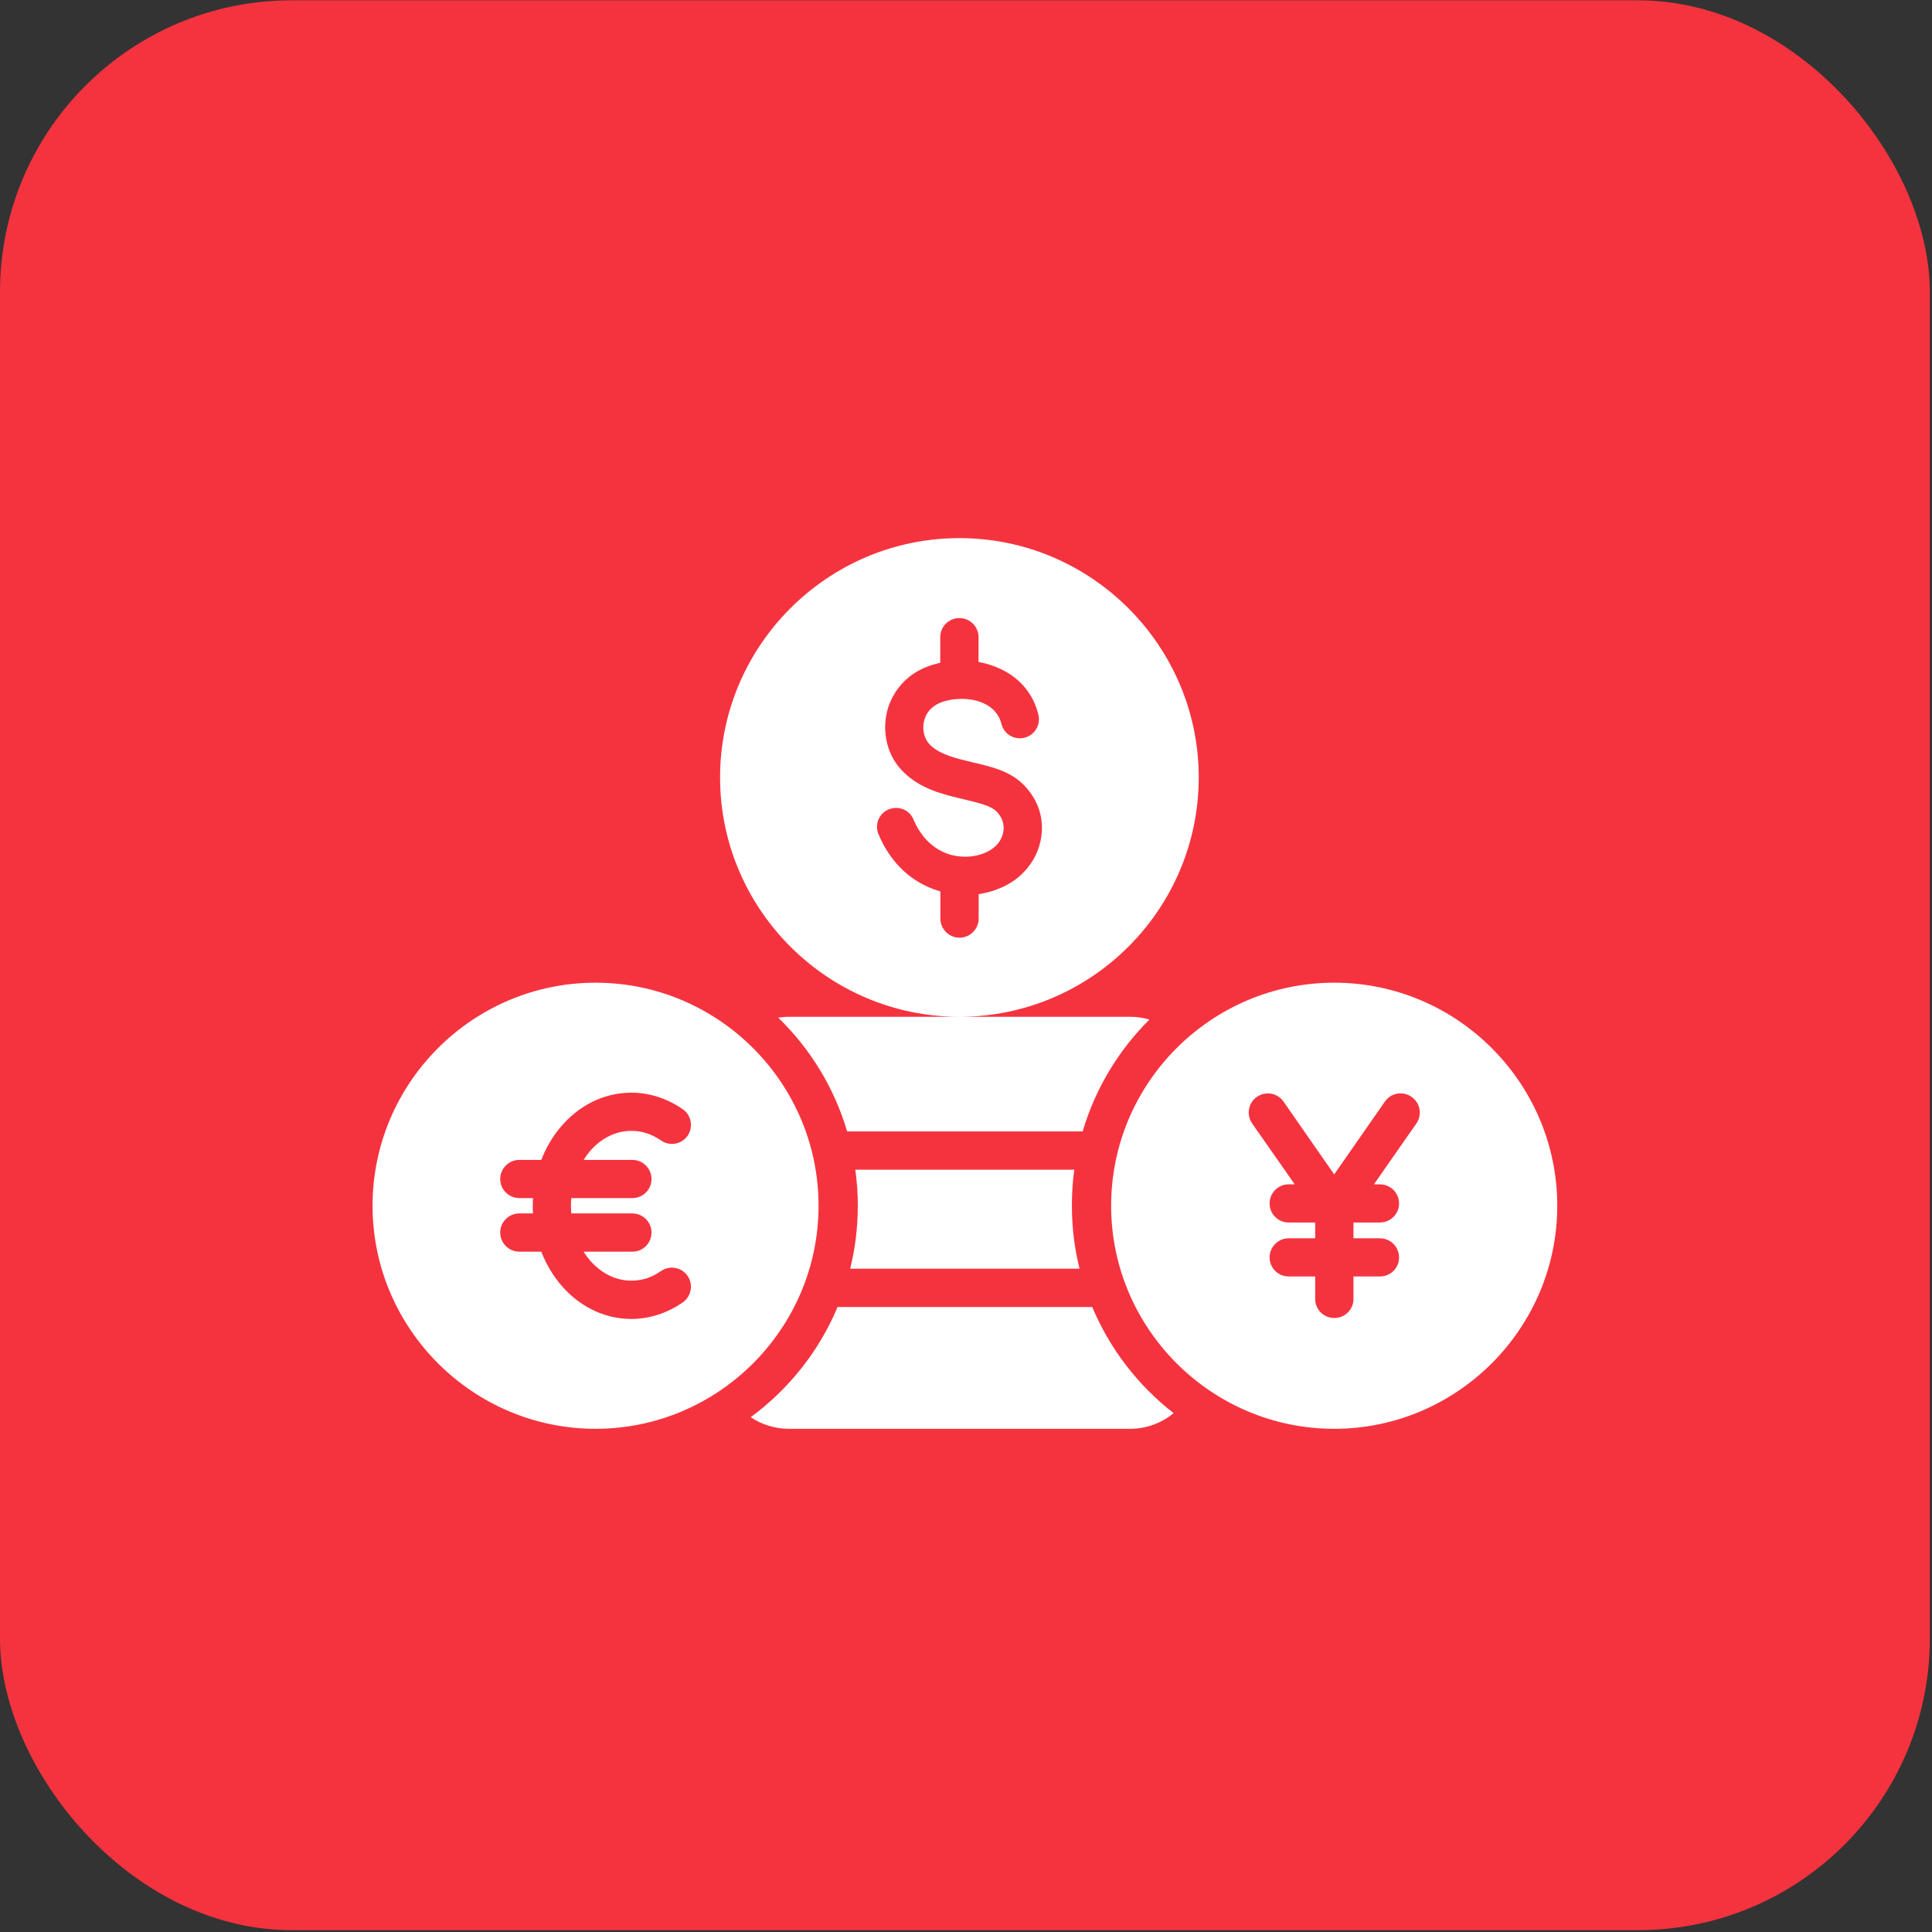
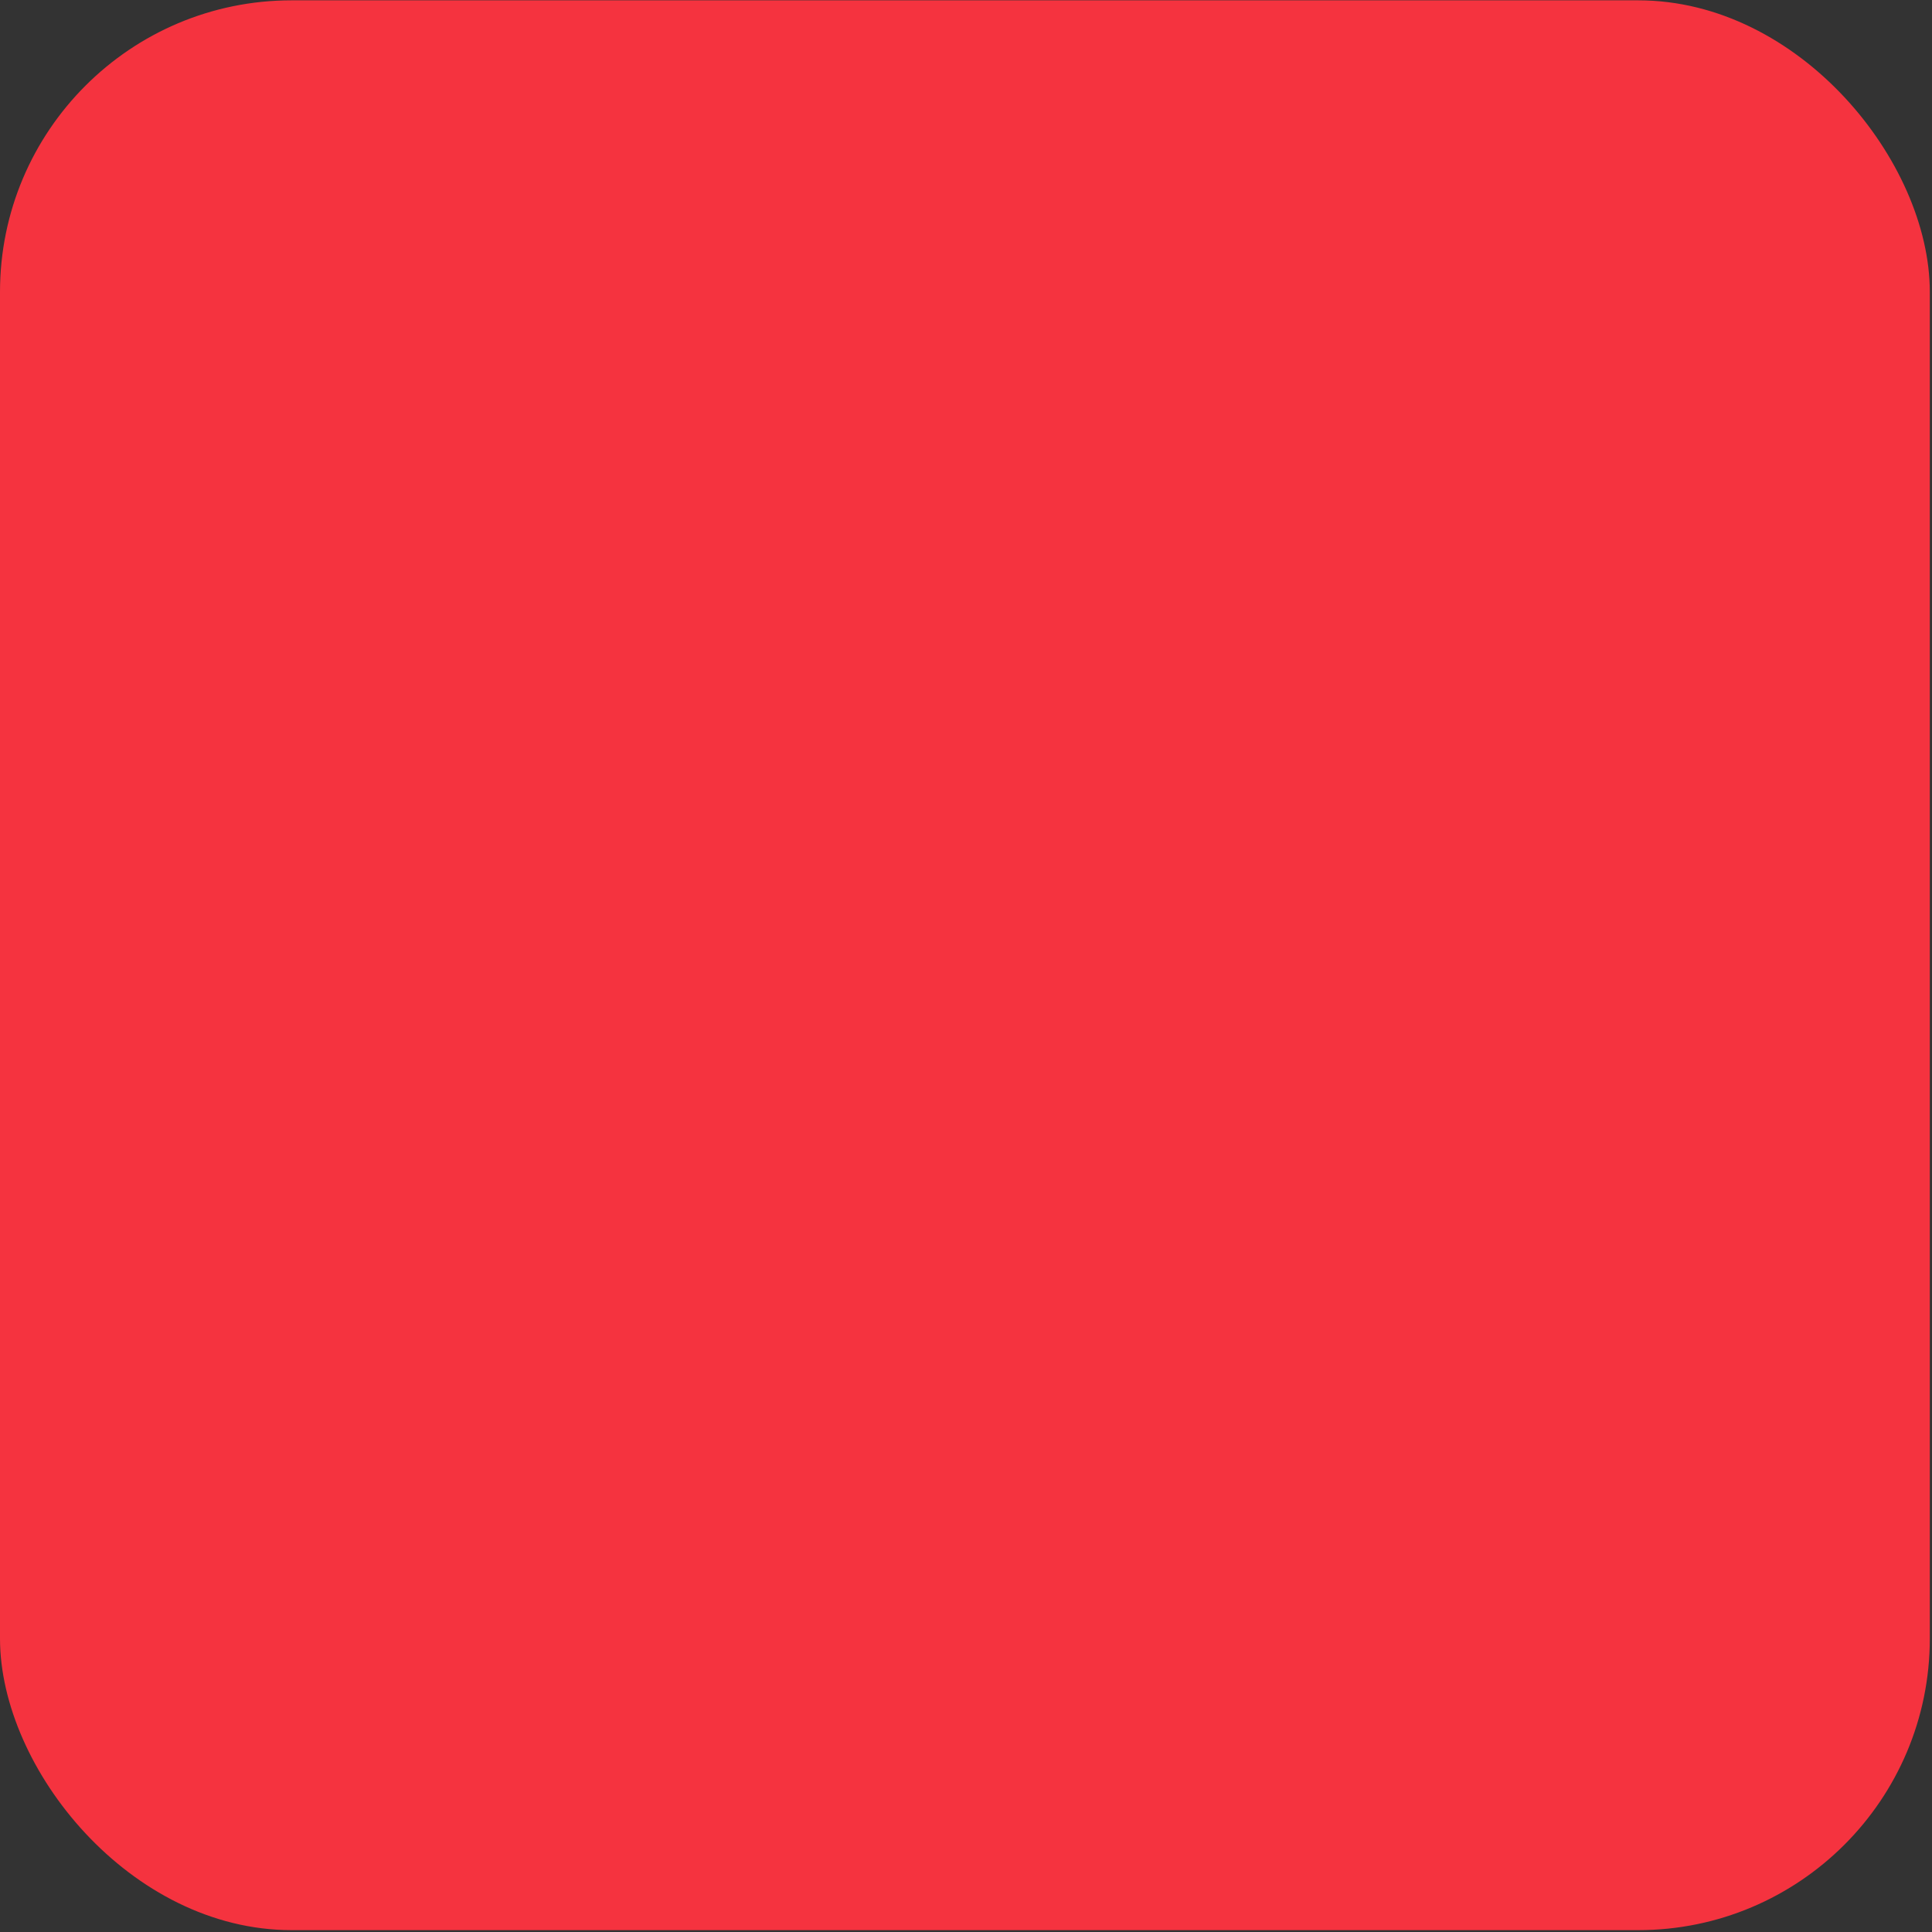
<svg xmlns="http://www.w3.org/2000/svg" width="106" height="106" viewBox="0 0 106 106" fill="none">
  <rect x="0" y="0" width="106" height="106" fill="#333333" stroke="none" />
  <rect y="0.018" width="105.88" height="105.88" rx="16" fill="#F5333F" />
-   <path d="M52.638 55.787C59.873 55.787 65.769 49.891 65.769 42.656C65.769 35.427 59.873 29.524 52.638 29.524C45.409 29.524 39.507 35.42 39.507 42.656C39.507 49.891 45.409 55.787 52.638 55.787ZM48.758 44.409C49.296 44.185 49.907 44.435 50.123 44.973C50.222 45.21 50.34 45.426 50.471 45.623C50.931 46.319 51.541 46.726 52.178 46.904C52.822 47.074 53.485 47.022 54.023 46.798C54.148 46.746 54.273 46.68 54.384 46.608C54.483 46.542 54.575 46.47 54.654 46.391C54.877 46.162 55.015 45.879 55.054 45.584C55.093 45.308 55.034 45.019 54.864 44.757C54.805 44.665 54.732 44.579 54.654 44.501C54.338 44.199 53.636 44.034 52.894 43.857C51.719 43.581 50.471 43.286 49.513 42.301C49.158 41.94 48.909 41.513 48.751 41.054C48.547 40.443 48.508 39.773 48.646 39.136C48.784 38.493 49.112 37.876 49.624 37.37C49.992 37.009 50.458 36.714 51.023 36.523C51.154 36.477 51.292 36.438 51.443 36.398C51.489 36.385 51.541 36.372 51.587 36.366V34.954C51.587 34.376 52.06 33.91 52.638 33.91C53.216 33.91 53.688 34.376 53.688 34.954V36.32C53.977 36.372 54.26 36.444 54.529 36.55C55.586 36.937 56.479 37.699 56.879 38.887C56.912 38.985 56.938 39.09 56.971 39.209C57.109 39.773 56.768 40.338 56.203 40.476C55.645 40.614 55.074 40.272 54.943 39.708C54.929 39.662 54.916 39.609 54.897 39.563C54.719 39.044 54.306 38.703 53.807 38.519C53.465 38.395 53.084 38.335 52.71 38.342C52.684 38.349 52.658 38.349 52.631 38.349H52.612C52.382 38.355 52.152 38.388 51.942 38.44C51.857 38.46 51.778 38.486 51.699 38.513C51.443 38.598 51.239 38.729 51.082 38.88C50.878 39.077 50.754 39.32 50.694 39.583C50.635 39.859 50.648 40.134 50.734 40.384C50.793 40.561 50.885 40.719 51.01 40.85C51.541 41.395 52.487 41.618 53.373 41.828C54.411 42.071 55.382 42.301 56.118 43.017C56.321 43.214 56.485 43.417 56.623 43.627C57.089 44.33 57.24 45.118 57.135 45.879C57.037 46.615 56.696 47.317 56.157 47.862C55.967 48.059 55.763 48.23 55.54 48.374C55.323 48.512 55.087 48.644 54.837 48.742C54.483 48.893 54.096 48.998 53.695 49.057V50.397C53.695 50.974 53.222 51.447 52.645 51.447C52.067 51.447 51.594 50.974 51.594 50.397V48.906C50.511 48.597 49.473 47.921 48.725 46.766C48.528 46.47 48.357 46.142 48.2 45.774C47.976 45.236 48.226 44.625 48.758 44.409ZM43.275 55.787H52.638H62.001C62.368 55.787 62.723 55.839 63.064 55.938C61.37 57.625 60.09 59.726 59.401 62.077H46.479C45.77 59.674 44.45 57.533 42.697 55.833C42.895 55.807 43.085 55.787 43.275 55.787ZM46.644 69.608C46.919 68.505 47.064 67.342 47.064 66.154C47.064 65.484 47.018 64.821 46.926 64.178H58.941C58.849 64.828 58.81 65.484 58.81 66.154C58.81 67.342 58.954 68.505 59.23 69.608H46.644ZM64.39 77.532C63.74 78.071 62.907 78.392 62.007 78.392H43.275C42.507 78.392 41.791 78.156 41.187 77.756C43.275 76.219 44.936 74.138 45.954 71.709H59.926C60.891 74.013 62.44 76.016 64.39 77.532ZM73.202 53.916C66.459 53.916 60.963 59.411 60.963 66.154C60.963 72.89 66.459 78.392 73.202 78.392C79.938 78.392 85.44 72.89 85.44 66.154C85.44 59.411 79.938 53.916 73.202 53.916ZM77.712 61.637L75.381 64.979H75.71C76.287 64.979 76.76 65.445 76.76 66.029C76.76 66.607 76.287 67.073 75.71 67.073H74.259V67.94H75.71C76.287 67.94 76.76 68.406 76.76 68.99C76.76 69.575 76.287 70.034 75.71 70.034H74.259V71.269C74.259 71.847 73.793 72.313 73.208 72.313C72.624 72.313 72.158 71.847 72.158 71.269V70.034H70.707C70.129 70.034 69.656 69.568 69.656 68.99C69.656 68.413 70.122 67.94 70.707 67.94H72.158V67.073H70.707C70.129 67.073 69.656 66.607 69.656 66.029C69.656 65.451 70.122 64.979 70.707 64.979H71.035L68.698 61.637C68.369 61.164 68.487 60.508 68.96 60.179C69.433 59.851 70.089 59.963 70.418 60.435L73.202 64.434L75.985 60.435C76.314 59.963 76.97 59.844 77.443 60.179C77.922 60.508 78.04 61.164 77.712 61.637ZM44.91 66.154C44.91 59.411 39.415 53.916 32.678 53.916C25.935 53.916 20.44 59.411 20.44 66.154C20.44 72.89 25.935 78.392 32.678 78.392C39.415 78.392 44.91 72.89 44.91 66.154ZM34.694 63.639C35.272 63.639 35.745 64.106 35.745 64.69C35.745 65.268 35.278 65.734 34.694 65.734H31.346C31.332 65.872 31.326 66.01 31.326 66.154C31.326 66.292 31.332 66.436 31.346 66.574H34.694C35.272 66.574 35.745 67.047 35.745 67.625C35.745 68.203 35.278 68.675 34.694 68.675H32.022C32.12 68.839 32.232 68.99 32.35 69.128C32.947 69.831 33.755 70.264 34.642 70.264C34.93 70.264 35.213 70.218 35.475 70.139C35.751 70.047 36.014 69.91 36.263 69.739C36.736 69.411 37.386 69.522 37.721 69.995C38.049 70.468 37.937 71.118 37.465 71.453C37.051 71.741 36.598 71.971 36.112 72.129C35.639 72.28 35.147 72.365 34.642 72.365C33.112 72.365 31.739 71.643 30.761 70.481C30.321 69.962 29.96 69.345 29.698 68.675H28.496C27.918 68.675 27.445 68.203 27.445 67.625C27.445 67.047 27.912 66.574 28.496 66.574H29.244C29.231 66.436 29.231 66.299 29.231 66.154C29.231 66.016 29.238 65.872 29.244 65.734H28.496C27.918 65.734 27.445 65.268 27.445 64.69C27.445 64.112 27.912 63.639 28.496 63.639H29.698C29.96 62.963 30.321 62.352 30.761 61.834C31.746 60.665 33.112 59.95 34.642 59.95C35.147 59.95 35.639 60.035 36.112 60.186C36.592 60.343 37.051 60.573 37.465 60.862C37.937 61.19 38.049 61.847 37.721 62.32C37.386 62.792 36.736 62.904 36.263 62.569C36.014 62.398 35.751 62.261 35.475 62.175C35.219 62.09 34.937 62.044 34.642 62.044C33.755 62.044 32.947 62.477 32.35 63.18C32.232 63.324 32.12 63.475 32.022 63.639H34.694Z" fill="white" />
</svg>